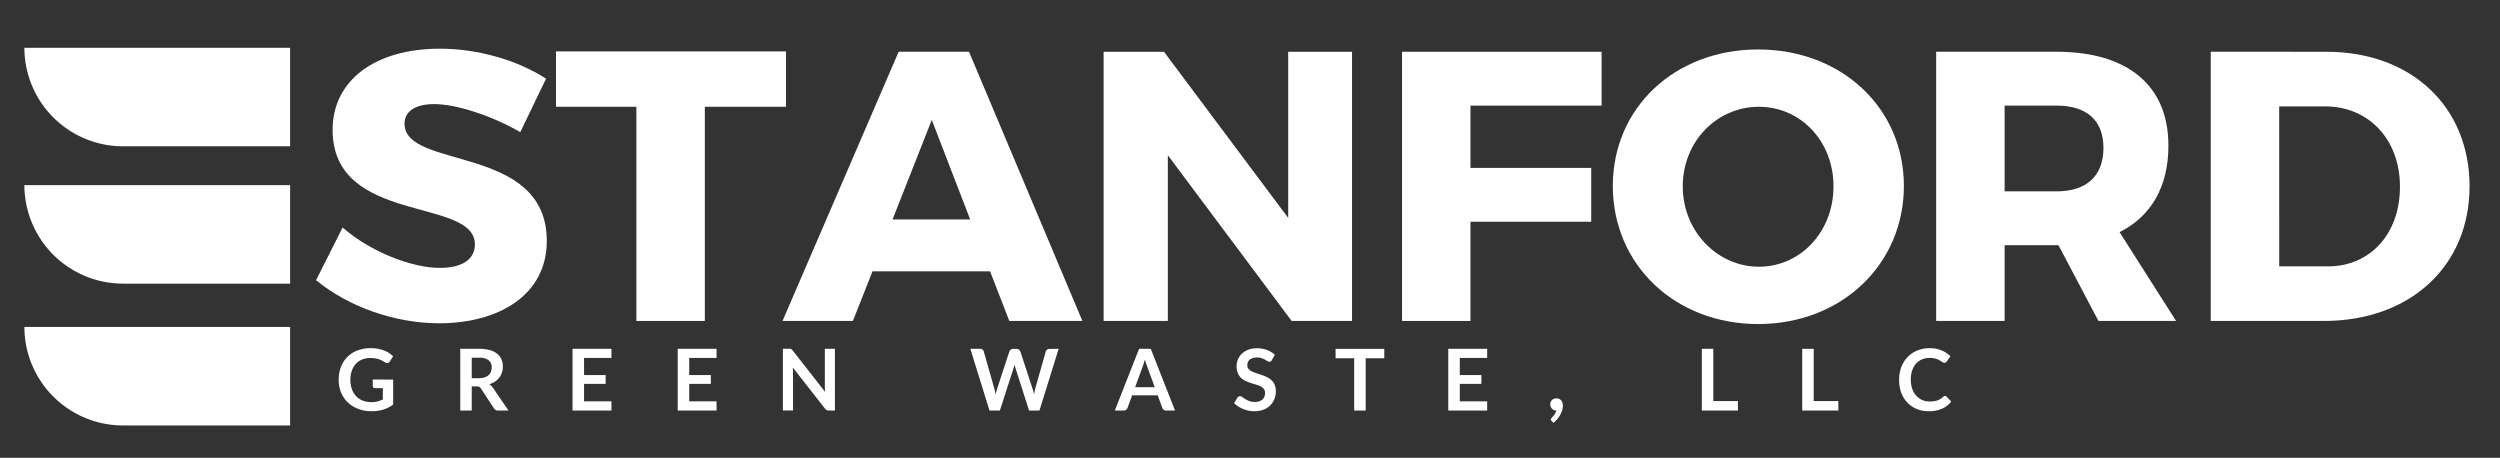
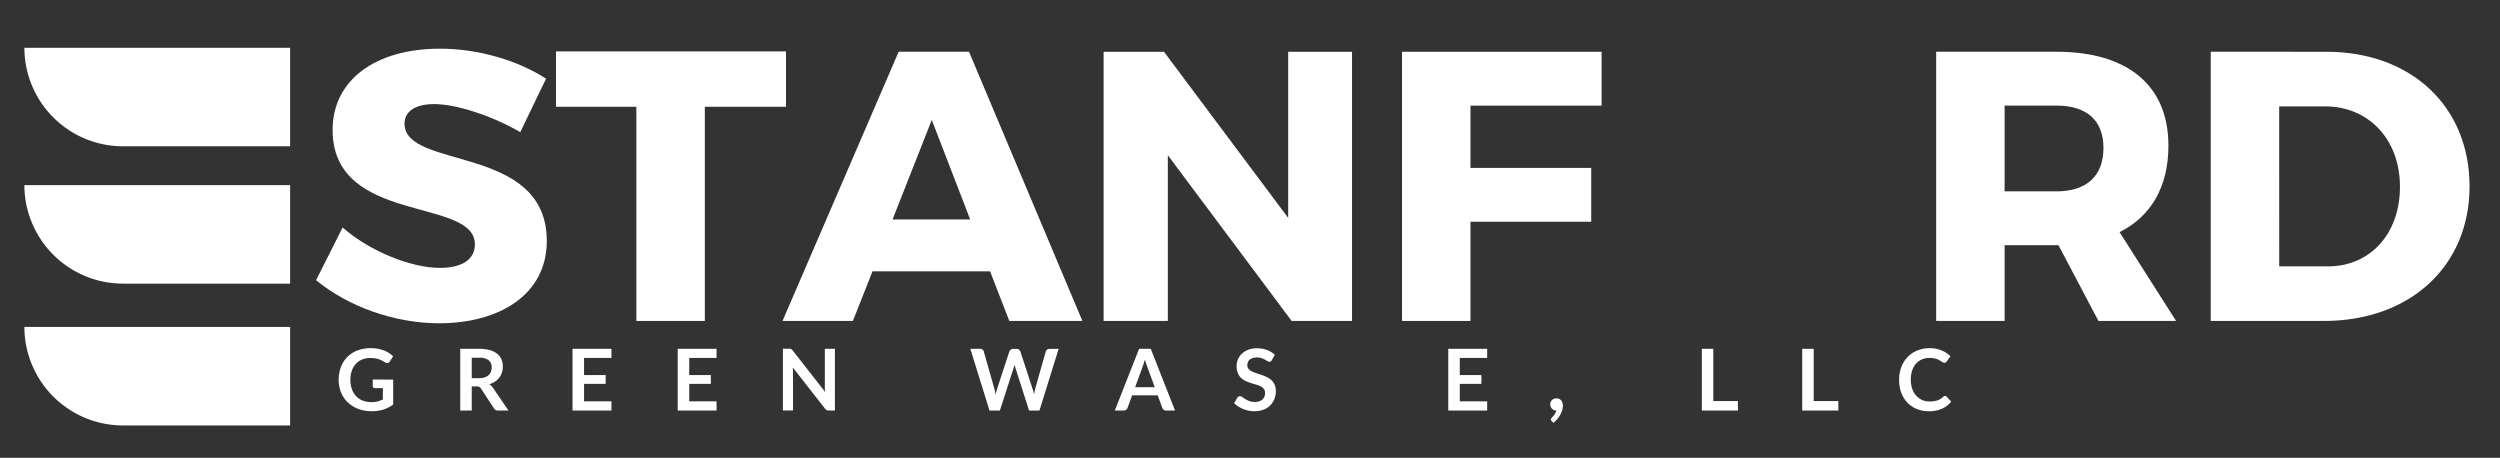
<svg xmlns="http://www.w3.org/2000/svg" id="Layer_1" data-name="Layer 1" viewBox="0 0 1256 230">
  <rect x="0" y="0" width="1256" height="230" fill="#333333" stroke="none" />
  <defs>
    <style>.cls-1{fill:#fff;}</style>
  </defs>
  <title>Stanford-Green-Waste-Logo-White</title>
  <path class="cls-1" d="M145.75,73.5H61.94A49.58,49.58,0,0,1,12.25,24h133.5Z" />
  <path class="cls-1" d="M145.75,142.5H61.94A49.58,49.58,0,0,1,12.25,93h133.5Z" />
  <path class="cls-1" d="M145.75,213.75H61.94a49.58,49.58,0,0,1-49.69-49.5h133.5Z" />
  <path class="cls-1" d="M221,24.46c-32.45,0-53.9,15.85-53.9,40.77,0,47.91,71.49,33.62,71.49,57.57,0,7.73-6.77,11.79-17.59,11.79-14.1,0-35-8.12-48.87-20.29l-13.34,26.47c16,13.14,39.22,21.64,61.83,21.64,30.14,0,54.09-14.3,54.09-41.35,0-48.88-71.48-35.54-71.48-58.92,0-6.57,6-9.85,14.88-9.85,11,0,29,5.79,43.27,14.1l12.95-26.86C260.41,30.45,240.51,24.46,221,24.46Z" />
  <polygon class="cls-1" points="394.88 53.64 394.88 25.82 279.34 25.82 279.34 53.64 319.72 53.64 319.72 161.25 354.11 161.25 354.11 53.64 394.88 53.64" />
  <path class="cls-1" d="M487.42,110.25h-39l19.71-50Zm10,26.08,9.66,24.92h36.71L486.84,26H451.48L393.14,161.25h35.35l9.85-24.92Z" />
  <polygon class="cls-1" points="679.26 161.25 679.26 26.01 647.19 26.01 647.19 109.47 584.79 26.01 554.46 26.01 554.46 161.25 586.72 161.25 586.72 77.98 648.93 161.25 679.26 161.25" />
  <polygon class="cls-1" points="804.65 53.06 804.65 26.01 704.38 26.01 704.38 161.25 738.77 161.25 738.77 111.4 799.43 111.4 799.43 84.36 738.77 84.36 738.77 53.06 804.65 53.06" />
-   <path class="cls-1" d="M883.67,53.64c20.87,0,37.48,17.19,37.48,40S904.54,134,883.67,134c-20.67,0-38.25-17.58-38.25-40.38S862.8,53.64,883.67,53.64Zm-.39-28.79c-41.73,0-73,29.17-73,68.59,0,39.6,31.3,69.36,73,69.36,41.93,0,73.23-30,73.23-69.36C956.51,54.22,925.21,24.85,883.28,24.85Z" />
  <path class="cls-1" d="M1007.12,96.14V53.06h26.09c14.87,0,23.57,7.15,23.57,21.25,0,14.3-8.7,21.83-23.57,21.83Zm47.15,65.11h39l-28.4-44.63c15.84-7.92,24.54-22.8,24.54-43.47C1089.43,43,1069,26,1033.21,26H972.73V161.25h34.39V123.19h27.05Z" />
  <path class="cls-1" d="M1145.07,53.44h23c21.83,0,37.67,16.43,37.67,40.38,0,23.77-15.07,40-36.12,40h-24.54ZM1110.68,26V161.25h56.8c43.47,0,73.22-27.63,73.22-67.62,0-40.19-29.36-67.62-71.87-67.62Z" />
  <path class="cls-1" d="M197.53,190.71v12.54a16.56,16.56,0,0,1-5,2.54,19.6,19.6,0,0,1-5.71.8,19,19,0,0,1-6.88-1.18,15.29,15.29,0,0,1-5.25-3.28,14.29,14.29,0,0,1-3.35-5,16.79,16.79,0,0,1-1.18-6.37,17.65,17.65,0,0,1,1.13-6.41,14.14,14.14,0,0,1,8.3-8.28,18.41,18.41,0,0,1,6.69-1.15,19.68,19.68,0,0,1,3.53.3,18,18,0,0,1,3,.82,13,13,0,0,1,2.56,1.28A15.18,15.18,0,0,1,197.5,179l-1.65,2.61a1.53,1.53,0,0,1-1,.76,1.76,1.76,0,0,1-1.35-.31l-1.42-.81a9.19,9.19,0,0,0-1.58-.71,12.59,12.59,0,0,0-1.95-.49,14.17,14.17,0,0,0-2.49-.19,10.59,10.59,0,0,0-4.15.77,8.64,8.64,0,0,0-3.16,2.21,9.68,9.68,0,0,0-2,3.45,13.53,13.53,0,0,0-.71,4.5,14,14,0,0,0,.76,4.75,10.16,10.16,0,0,0,2.15,3.54,9.06,9.06,0,0,0,3.33,2.2,13,13,0,0,0,7.42.4,14.55,14.55,0,0,0,2.64-1V195h-3.91a1.17,1.17,0,0,1-.86-.31,1,1,0,0,1-.31-.76v-3.26Z" />
  <path class="cls-1" d="M255.47,206.25h-5.21a2.28,2.28,0,0,1-2.14-1.16l-6.52-9.92a2.28,2.28,0,0,0-.81-.8,2.89,2.89,0,0,0-1.29-.23H237v12.11h-5.77v-31h9.46a19.89,19.89,0,0,1,5.41.65,10.31,10.31,0,0,1,3.71,1.84,7,7,0,0,1,2.13,2.82,9.18,9.18,0,0,1,.69,3.61,9.31,9.31,0,0,1-.46,3,8.62,8.62,0,0,1-1.33,2.53,9.07,9.07,0,0,1-2.14,2,10.81,10.81,0,0,1-2.91,1.35,5.48,5.48,0,0,1,1,.76,5.6,5.6,0,0,1,.86,1ZM240.63,190a8.91,8.91,0,0,0,2.84-.41,5.44,5.44,0,0,0,2-1.12,4.58,4.58,0,0,0,1.17-1.71,6.05,6.05,0,0,0,.38-2.16,4.43,4.43,0,0,0-1.55-3.63,7.47,7.47,0,0,0-4.75-1.26H237V190Z" />
  <path class="cls-1" d="M293.43,179.84v8.59h10.85v4.44H293.43v8.77h13.76v4.61H287.64v-31h19.55v4.59Z" />
  <path class="cls-1" d="M346.27,179.84v8.59h10.85v4.44H346.27v8.77H360v4.61H340.48v-31H360v4.59Z" />
  <path class="cls-1" d="M419.46,175.25v31h-3a2.33,2.33,0,0,1-2-1L398.28,184.6c.08.94.13,1.81.13,2.61v19h-5.08v-31h3a5.78,5.78,0,0,1,.63,0,1.53,1.53,0,0,1,.47.13,1.46,1.46,0,0,1,.4.28,4.43,4.43,0,0,1,.43.48l16.25,20.75c0-.5-.08-1-.11-1.47s0-.94,0-1.36V175.25Z" />
  <path class="cls-1" d="M531.86,175.25l-9.63,31H517l-6.77-21.18a14.6,14.6,0,0,1-.52-1.89c-.08.36-.17.7-.26,1s-.18.61-.27.88l-6.84,21.18h-5.23l-9.61-31h4.82a2.2,2.2,0,0,1,1.26.35,1.73,1.73,0,0,1,.67,1l5.28,18.54c.11.46.22,1,.33,1.49s.22,1.1.33,1.68c.12-.6.24-1.16.38-1.69s.28-1,.44-1.48l6.09-18.54a2,2,0,0,1,.67-.9,1.92,1.92,0,0,1,1.23-.41h1.7a1.94,1.94,0,0,1,1.22.36,2.34,2.34,0,0,1,.71.95l6.06,18.54a26.3,26.3,0,0,1,.82,3.07c.18-1.13.39-2.15.62-3.07l5.27-18.54a1.6,1.6,0,0,1,.66-.92,2,2,0,0,1,1.25-.39Z" />
  <path class="cls-1" d="M590.33,206.25h-4.46a1.89,1.89,0,0,1-1.22-.37,2.35,2.35,0,0,1-.71-.94l-2.31-6.32H568.78l-2.31,6.32a2.09,2.09,0,0,1-.67.9,1.84,1.84,0,0,1-1.22.41h-4.5l12.2-31h5.87Zm-10.18-11.71-3.78-10.31c-.18-.45-.37-1-.57-1.63s-.4-1.31-.61-2c-.18.72-.37,1.41-.57,2s-.4,1.19-.58,1.67l-3.75,10.26Z" />
  <path class="cls-1" d="M639,180.89a1.92,1.92,0,0,1-.54.65,1.22,1.22,0,0,1-.72.21,1.9,1.9,0,0,1-1-.34c-.35-.22-.77-.46-1.25-.74a11.53,11.53,0,0,0-1.71-.74,7.2,7.2,0,0,0-2.3-.33,7,7,0,0,0-2.1.29,4.19,4.19,0,0,0-1.51.81,3.27,3.27,0,0,0-.92,1.23,4,4,0,0,0-.29,1.57,2.75,2.75,0,0,0,.61,1.83,5,5,0,0,0,1.61,1.24,15.51,15.51,0,0,0,2.3.92c.86.27,1.73.56,2.64.87a24.13,24.13,0,0,1,2.63,1.07,9.35,9.35,0,0,1,2.3,1.54,7.19,7.19,0,0,1,1.62,2.29,8,8,0,0,1,.61,3.28,10.64,10.64,0,0,1-.72,3.93,9.18,9.18,0,0,1-2.1,3.2,10,10,0,0,1-3.38,2.14,12.47,12.47,0,0,1-4.57.78,14.22,14.22,0,0,1-2.91-.29,14.74,14.74,0,0,1-5.23-2.11,12.21,12.21,0,0,1-2.06-1.67l1.69-2.77a1.93,1.93,0,0,1,.56-.5,1.36,1.36,0,0,1,.73-.2,2,2,0,0,1,1.16.44c.41.29.9.61,1.48,1a12,12,0,0,0,2,1,7.75,7.75,0,0,0,2.76.44,5.64,5.64,0,0,0,3.81-1.17,4.21,4.21,0,0,0,1.35-3.36,3.09,3.09,0,0,0-.61-2,4.92,4.92,0,0,0-1.62-1.3,12.42,12.42,0,0,0-2.29-.89c-.86-.24-1.73-.5-2.62-.79a24,24,0,0,1-2.61-1,8.65,8.65,0,0,1-2.3-1.56,7.07,7.07,0,0,1-1.61-2.42,9.1,9.1,0,0,1-.62-3.57,8.61,8.61,0,0,1,2.64-6.15,9.67,9.67,0,0,1,3.17-2,11.66,11.66,0,0,1,4.33-.75,14.49,14.49,0,0,1,5.06.85,11.55,11.55,0,0,1,4,2.41Z" />
-   <path class="cls-1" d="M695.46,180h-9.35v26.26h-5.77V180H671v-4.74h24.47Z" />
  <path class="cls-1" d="M733.4,179.84v8.59h10.85v4.44H733.4v8.77h13.76v4.61H727.61v-31h19.55v4.59Z" />
  <path class="cls-1" d="M779.53,211.5a1,1,0,0,1-.39-.79.83.83,0,0,1,.12-.39,1.82,1.82,0,0,1,.29-.38l.58-.64a9.05,9.05,0,0,0,.69-.85,10.41,10.41,0,0,0,.63-1,5.64,5.64,0,0,0,.44-1.21,3.13,3.13,0,0,1-1.25-.25,2.71,2.71,0,0,1-.95-.68,3,3,0,0,1-.62-1,3.5,3.5,0,0,1-.23-1.27,2.8,2.8,0,0,1,.23-1.12,2.77,2.77,0,0,1,1.62-1.55,3.4,3.4,0,0,1,1.26-.22,3.23,3.23,0,0,1,1.43.29,2.69,2.69,0,0,1,1,.79,3.57,3.57,0,0,1,.61,1.16,4.75,4.75,0,0,1,.2,1.38,8.54,8.54,0,0,1-.31,2.17,11.57,11.57,0,0,1-.91,2.27,13.19,13.19,0,0,1-1.49,2.21,14,14,0,0,1-2,2Z" />
-   <path class="cls-1" d="M873.13,201.49v4.76H855v-31h5.77v26.24Z" />
+   <path class="cls-1" d="M873.13,201.49v4.76H855v-31h5.77v26.24" />
  <path class="cls-1" d="M923.59,201.49v4.76H905.43v-31h5.77v26.24Z" />
  <path class="cls-1" d="M977.18,198.94a1.15,1.15,0,0,1,.84.36l2.27,2.47a12.46,12.46,0,0,1-4.64,3.58,16,16,0,0,1-6.61,1.24,15.59,15.59,0,0,1-6.21-1.18,13.45,13.45,0,0,1-4.7-3.28,14.34,14.34,0,0,1-3-5,19,19,0,0,1-1-6.37,17.81,17.81,0,0,1,1.12-6.4,14.74,14.74,0,0,1,3.14-5,14.07,14.07,0,0,1,4.83-3.26,16.07,16.07,0,0,1,6.22-1.17,15.39,15.39,0,0,1,6,1.11,14.15,14.15,0,0,1,4.46,2.92L978,181.62a2.08,2.08,0,0,1-.44.45,1.25,1.25,0,0,1-.74.19,1.43,1.43,0,0,1-.67-.18,8.24,8.24,0,0,1-.75-.45c-.27-.18-.58-.38-.94-.59a7.29,7.29,0,0,0-1.25-.59,9.6,9.6,0,0,0-1.64-.45,11.44,11.44,0,0,0-2.15-.18,9.45,9.45,0,0,0-3.81.74,8.07,8.07,0,0,0-3,2.14,9.79,9.79,0,0,0-1.93,3.43,14.29,14.29,0,0,0-.69,4.62,13.67,13.67,0,0,0,.74,4.65,10.21,10.21,0,0,0,2,3.43,8.75,8.75,0,0,0,3,2.14,9.32,9.32,0,0,0,3.69.74,16.91,16.91,0,0,0,2.13-.13,9.68,9.68,0,0,0,1.76-.41,7.86,7.86,0,0,0,1.52-.72,9.1,9.1,0,0,0,1.43-1.08,1.9,1.9,0,0,1,.45-.31A1.07,1.07,0,0,1,977.18,198.94Z" />
</svg>